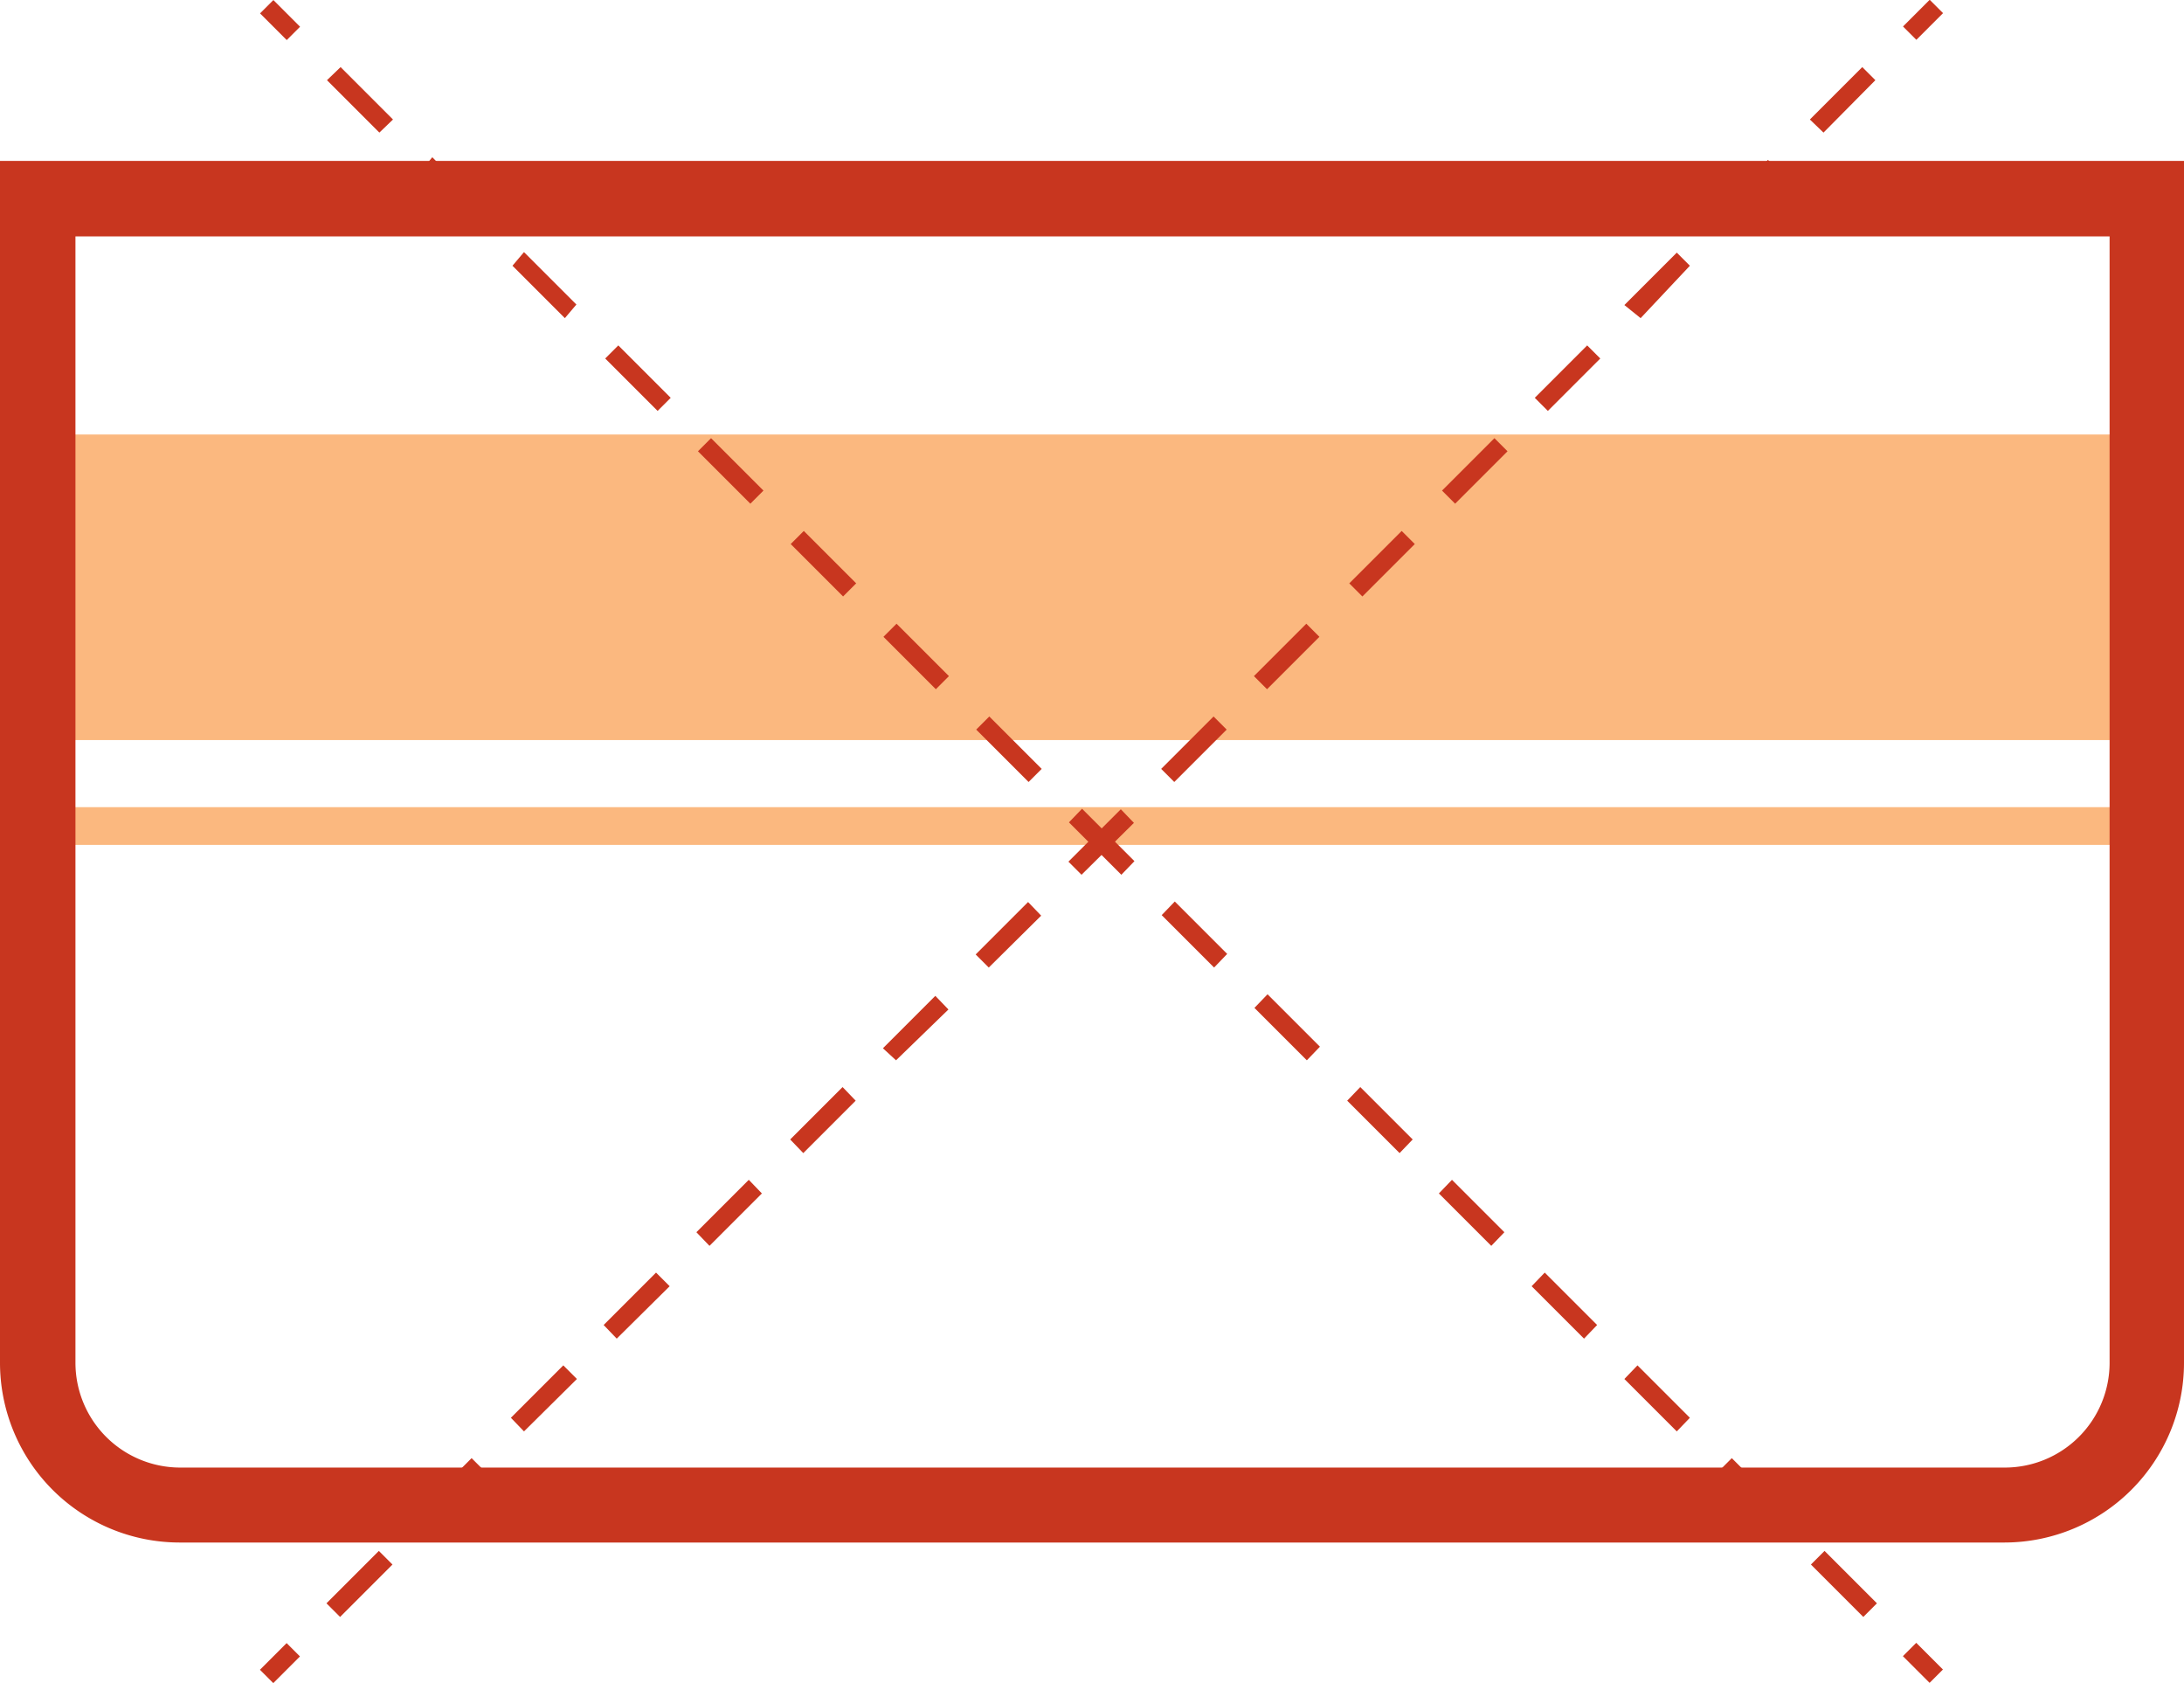
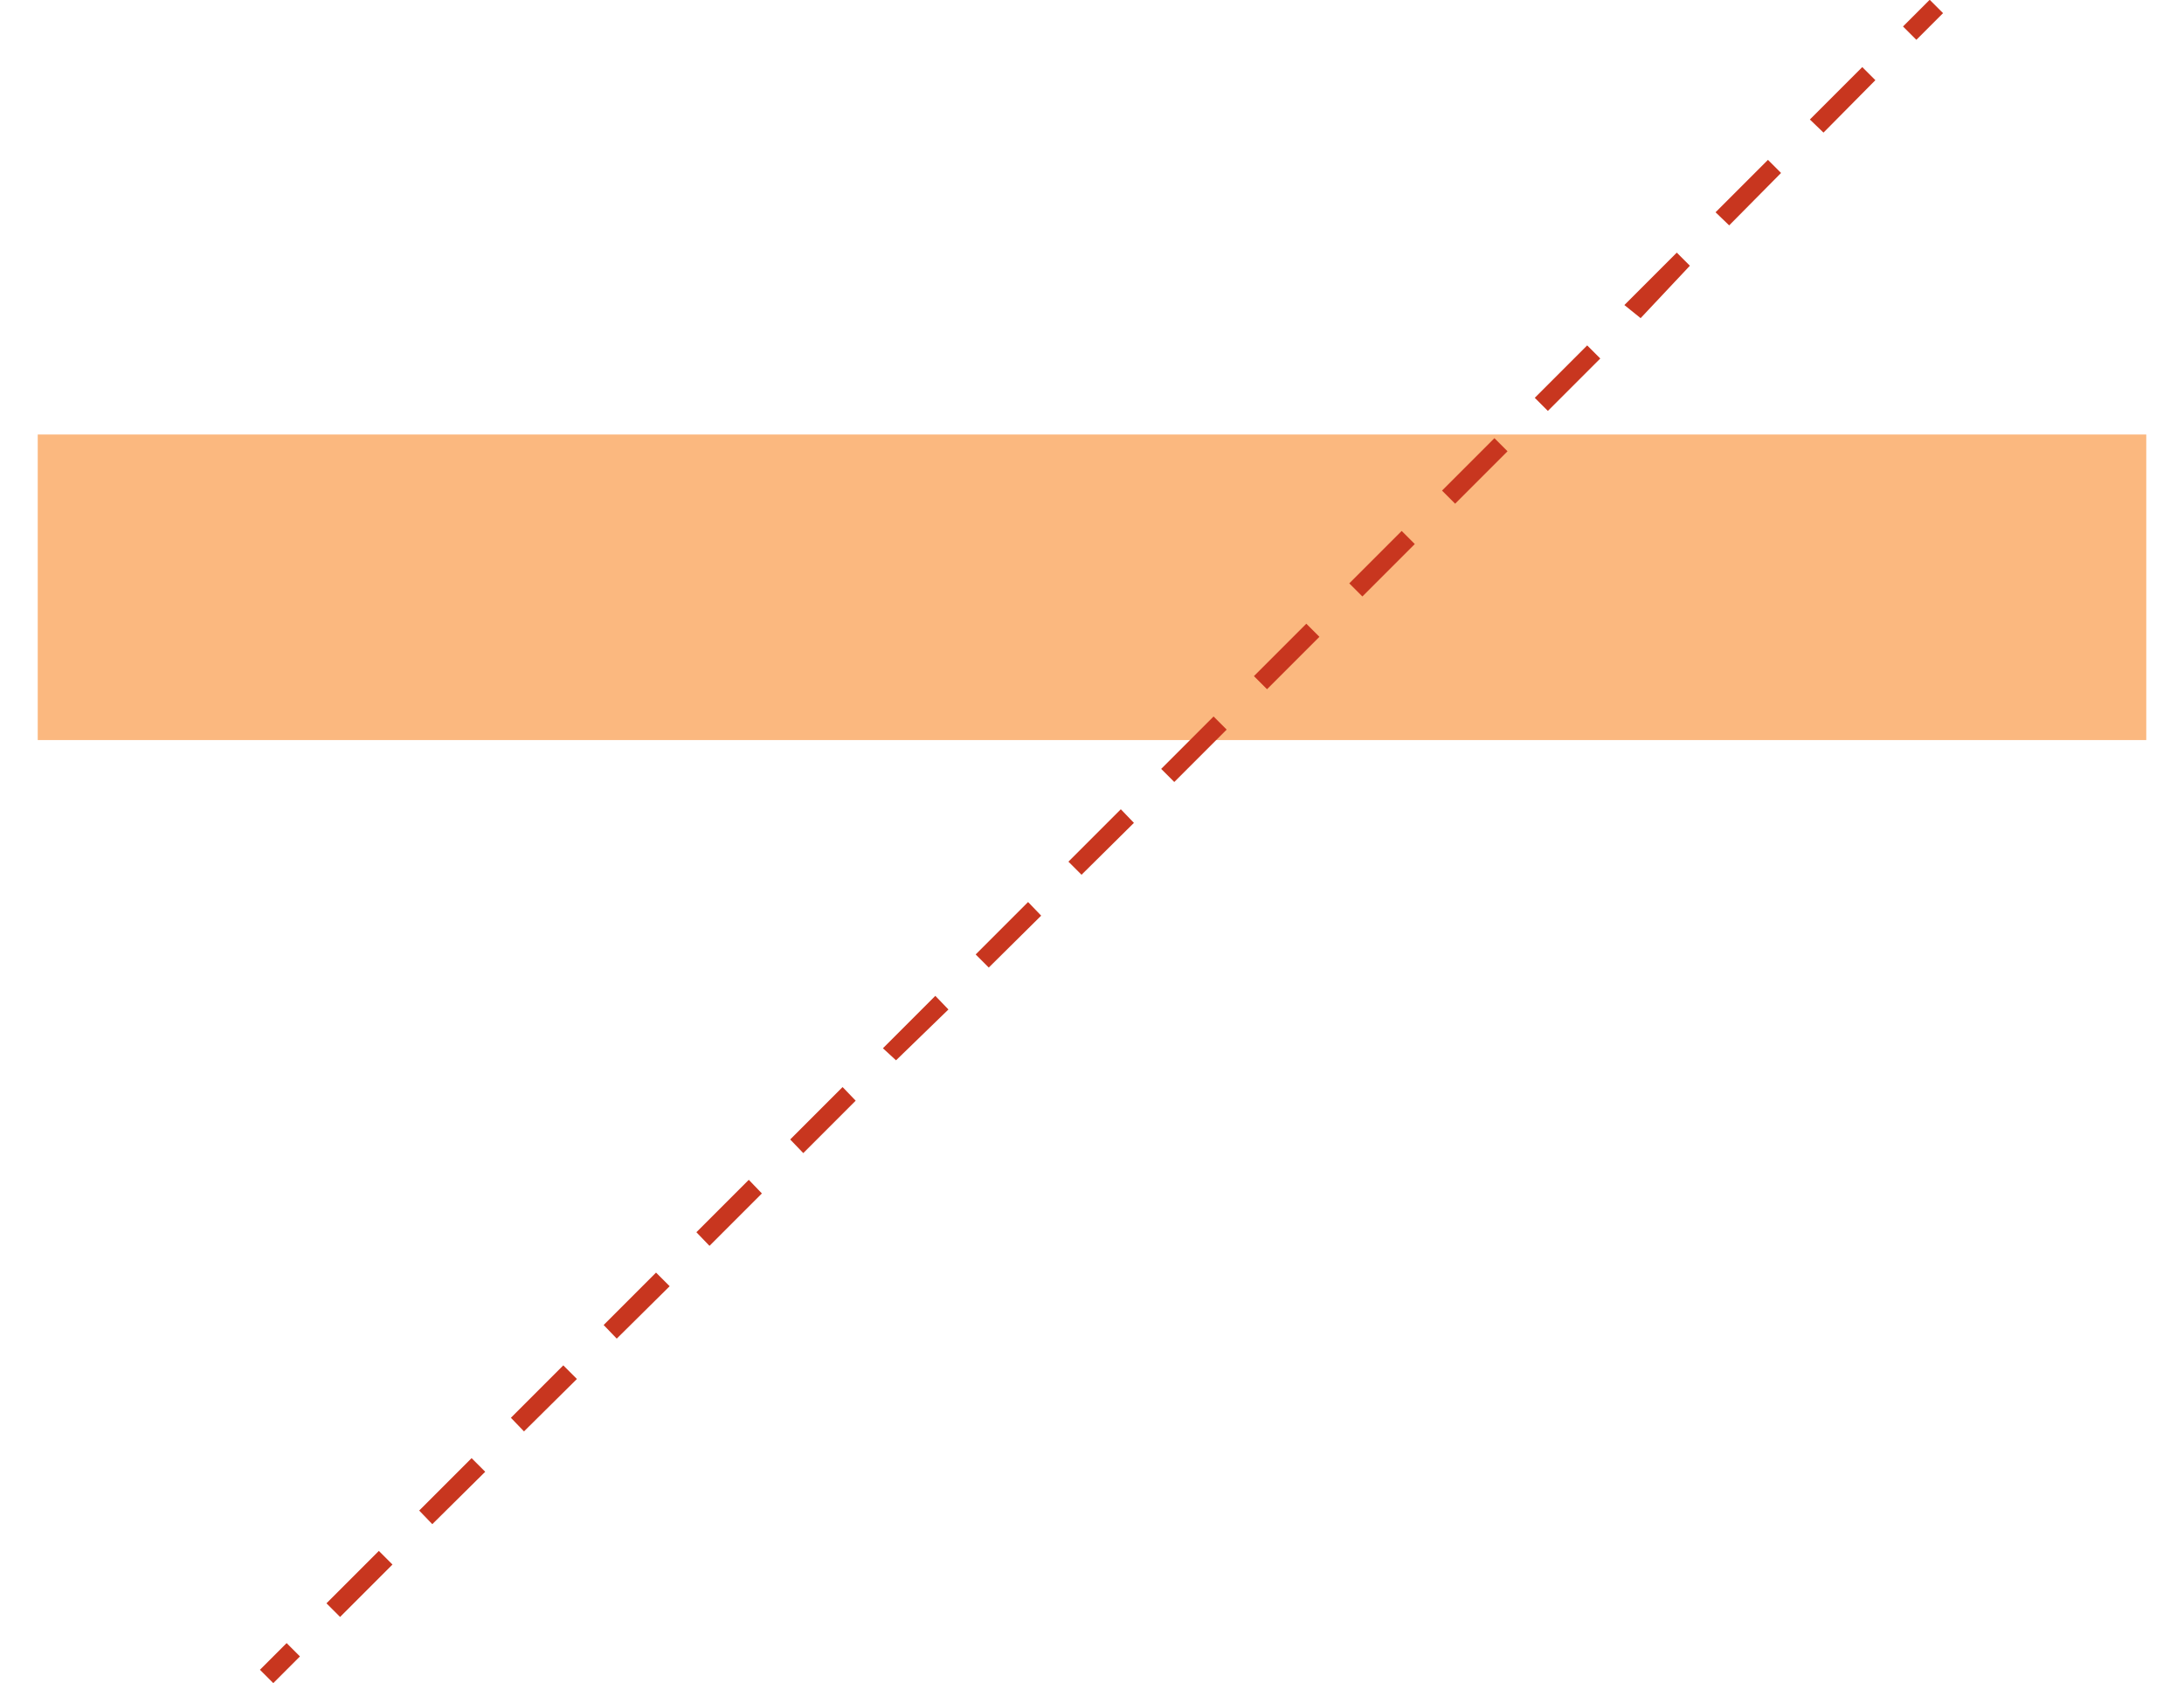
<svg xmlns="http://www.w3.org/2000/svg" width="41.68" height="32.11" viewBox="0 0 41.68 32.11">
  <defs>
    <style>.cls-1{fill:#fbb87f;}.cls-2{fill:#c8361f;}</style>
  </defs>
  <g id="レイヤー_2" data-name="レイヤー 2">
    <g id="レイヤー_1-2" data-name="レイヤー 1">
      <rect class="cls-1" x="0.72" y="8.29" width="40.24" height="5.83" />
-       <rect class="cls-1" x="0.72" y="15.4" width="40.24" height="0.72" />
      <rect class="cls-2" x="36.34" y="0.2" width="0.72" height="0.36" transform="translate(10.48 26.06) rotate(-45)" />
      <path class="cls-2" d="M6.49,30.85l-.26-.26,1-1,.26.26Zm1.76-1.77L8,28.82l1-1,.26.26ZM10,27.31l-.25-.26,1-1,.26.26Zm1.77-1.77-.25-.26,1-1,.26.26Zm1.77-1.77-.25-.26,1-1,.25.26ZM15.33,22l-.25-.26,1-1,.25.26Zm1.77-1.77L16.85,20l1-1,.25.26Zm1.77-1.77-.25-.25,1-1,.25.26Zm1.77-1.77-.25-.25,1-1,.25.26Zm1.77-1.77-.25-.25,1-1,.25.25Zm1.77-1.77-.25-.25,1-1,.25.25ZM26,11.38l-.25-.25,1-1,.25.25Zm1.77-1.77-.25-.25,1-1,.25.25Zm1.77-1.77-.25-.25,1-1,.25.25Zm1.77-1.77L31,5.82l1-1,.25.25ZM33,4.3l-.26-.25,1-1,.25.25ZM34.8,2.53l-.26-.25,1-1,.25.25Z" />
      <rect class="cls-2" x="4.98" y="31.55" width="0.72" height="0.36" transform="translate(-20.87 13.07) rotate(-45)" />
-       <rect class="cls-2" x="5.16" y="0.02" width="0.36" height="0.72" transform="translate(1.3 3.89) rotate(-45)" />
-       <path class="cls-2" d="M35.56,30.85l-1-1,.26-.26,1,1Zm-1.77-1.77-1-1,.26-.26,1,1ZM32,27.31l-1-1,.25-.26,1,1Zm-1.77-1.77-1-1,.25-.26,1,1Zm-1.77-1.77-1-1,.25-.26,1,1ZM26.71,22l-1-1,.25-.26,1,1Zm-1.77-1.77-1-1,.25-.26,1,1Zm-1.77-1.77-1-1,.25-.26,1,1ZM21.4,16.69l-1-1,.25-.26,1,1Zm-1.77-1.77-1-1,.25-.25,1,1Zm-1.77-1.77-1-1,.25-.25,1,1Zm-1.77-1.77-1-1,.25-.25,1,1ZM14.32,9.61l-1-1,.25-.25,1,1ZM12.55,7.84l-1-1,.25-.25,1,1ZM10.78,6.07l-1-1L10,4.81l1,1ZM9,4.3l-1-1L8.25,3l1,1ZM7.24,2.53l-1-1,.26-.25,1,1Z" />
-       <rect class="cls-2" x="36.52" y="31.37" width="0.36" height="0.72" transform="translate(-11.69 35.24) rotate(-45)" />
-       <path class="cls-2" d="M38.26,29.43H3.42A3.43,3.43,0,0,1,0,26V3.07H41.68V26A3.43,3.43,0,0,1,38.26,29.43ZM1.44,4.51V26a2,2,0,0,0,2,2H38.26a2,2,0,0,0,2-2V4.51Z" />
    </g>
  </g>
</svg>